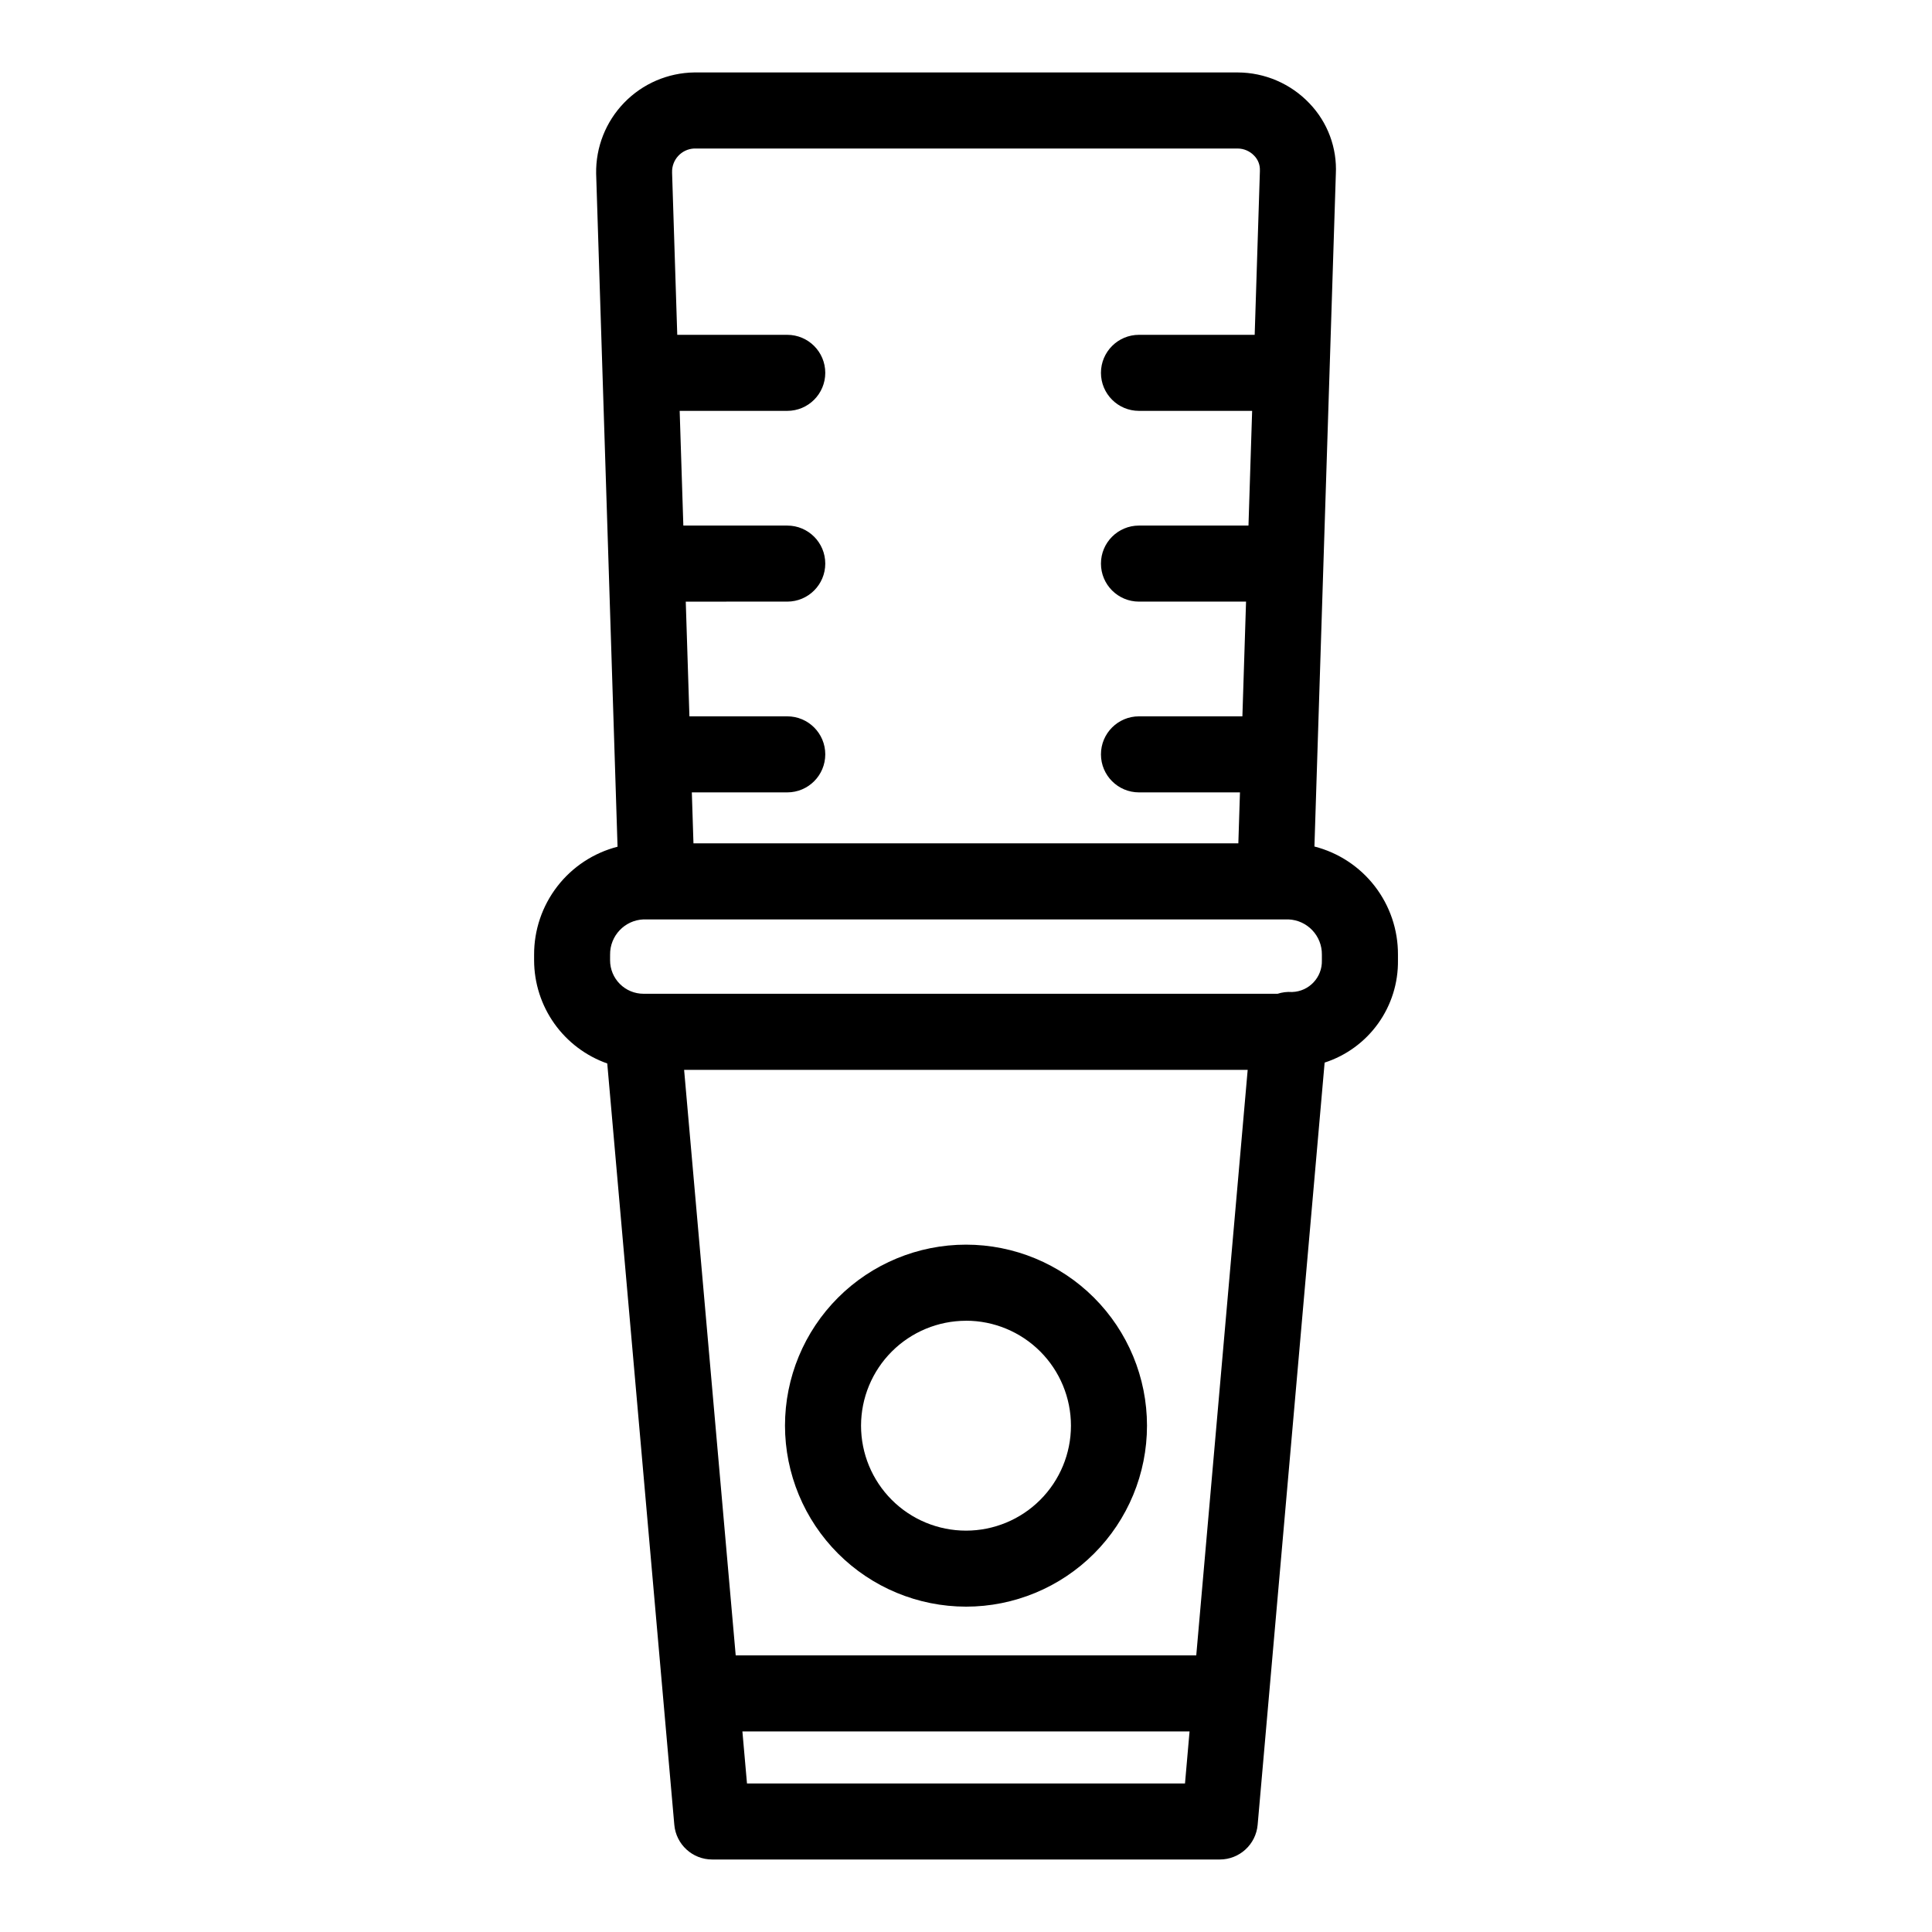
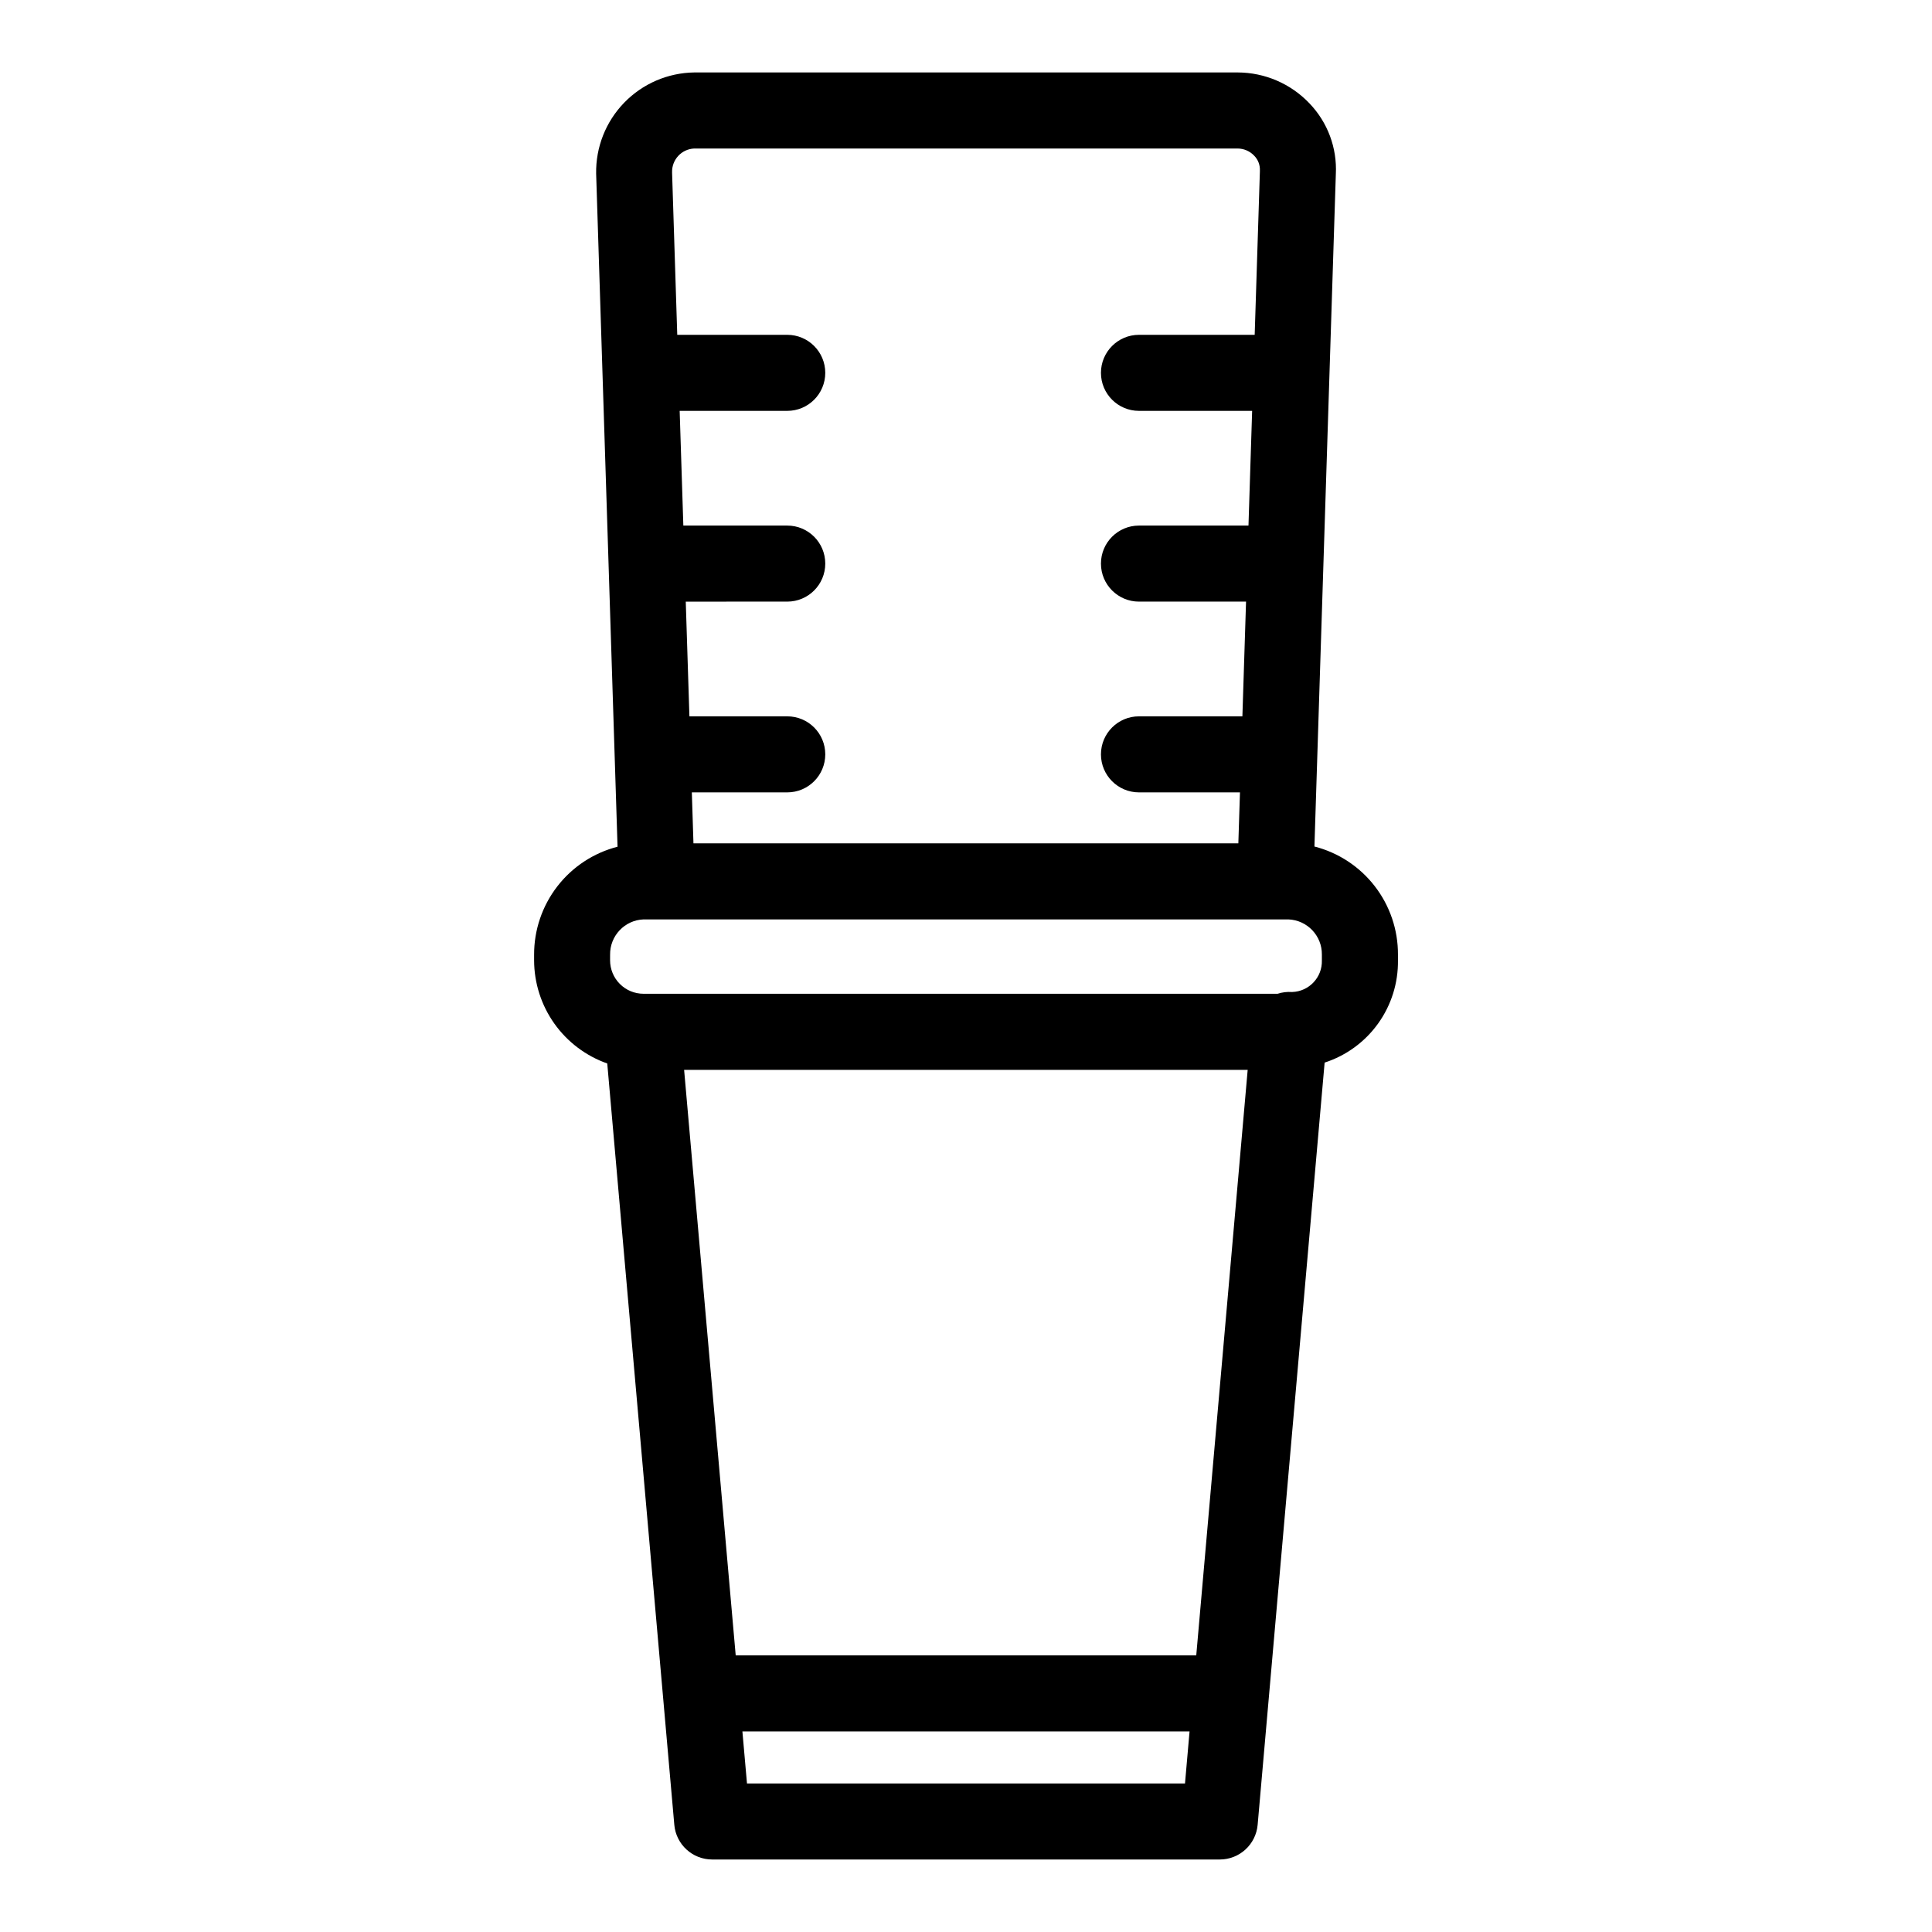
<svg xmlns="http://www.w3.org/2000/svg" fill="#000000" width="800px" height="800px" version="1.1" viewBox="144 144 512 512">
  <g>
    <path d="m304.93 425.84 17.77 201.75c0.457 5.203 4.812 9.195 10.035 9.195h134.52c5.223 0 9.578-3.992 10.035-9.195l17.75-201.99c5.711-1.848 10.68-5.481 14.18-10.363 3.496-4.879 5.336-10.75 5.254-16.754v-1.512c0.027-6.559-2.137-12.938-6.148-18.125-4.012-5.188-9.637-8.887-15.988-10.512l5.672-178.19c0.359-6.941-2.168-13.723-6.977-18.738-4.957-5.223-11.836-8.188-19.035-8.207h-144c-7.016 0.094-13.703 2.977-18.582 8.016-4.883 5.035-7.559 11.809-7.43 18.824l5.672 178.35c-6.348 1.629-11.969 5.332-15.973 10.52-4.004 5.184-6.164 11.559-6.141 18.113v1.512c0.02 5.996 1.895 11.84 5.363 16.727 3.473 4.887 8.375 8.582 14.031 10.574zm156.09 156.86h-122.05l-13.672-155.17h149.35zm-119.06 33.938-1.215-13.785h118.5l-1.207 13.785zm-13.977-433.28h144c1.664 0.008 3.25 0.695 4.394 1.906 1.02 1.035 1.566 2.449 1.508 3.902v0.238l-1.379 43.328h-30.668c-5.562 0-10.074 4.512-10.074 10.074 0 5.566 4.512 10.078 10.074 10.078h29.992l-0.969 30.398h-29.023c-5.562 0-10.074 4.512-10.074 10.078 0 5.562 4.512 10.074 10.074 10.074h28.379l-0.969 30.398-27.41 0.004c-5.562 0-10.074 4.508-10.074 10.074 0 5.566 4.512 10.078 10.074 10.078h26.766l-0.43 13.504-144.4-0.004-0.43-13.504 25.289 0.004c5.566 0 10.074-4.512 10.074-10.078 0-5.566-4.508-10.074-10.074-10.074h-25.93l-0.969-30.398 26.898-0.004c5.566 0 10.074-4.512 10.074-10.074 0-5.566-4.508-10.078-10.074-10.078h-27.539l-0.973-30.398h28.512c5.566 0 10.074-4.512 10.074-10.078 0-5.562-4.508-10.074-10.074-10.074h-29.152l-1.371-43.016h0.004c-0.125-3.371 2.492-6.211 5.863-6.359zm-22.301 213.65c-0.066-5.004 3.859-9.152 8.859-9.355h170.91c5 0.203 8.93 4.352 8.859 9.355v1.512c0.133 4.481-3.387 8.227-7.871 8.371h-0.082 0.004c-1.281-0.086-2.566 0.074-3.785 0.469h-168.04c-2.352 0-4.609-0.938-6.269-2.602-1.66-1.664-2.594-3.922-2.59-6.273z" />
-     <path d="m400 569.78c12.719 0 24.922-5.051 33.918-14.047 8.996-8.996 14.047-21.199 14.047-33.918 0-12.723-5.051-24.926-14.047-33.922-8.996-8.992-21.199-14.047-33.918-14.047-12.723 0-24.926 5.055-33.918 14.047-8.996 8.996-14.051 21.199-14.051 33.922 0.016 12.715 5.074 24.906 14.066 33.898 8.992 8.996 21.184 14.055 33.902 14.066zm0-75.777c7.375 0 14.449 2.93 19.668 8.148 5.215 5.215 8.145 12.293 8.145 19.668 0 7.379-2.93 14.453-8.148 19.668-5.215 5.219-12.293 8.148-19.668 8.148-7.379-0.004-14.453-2.934-19.668-8.152-5.215-5.215-8.145-12.293-8.145-19.668 0.012-7.375 2.945-14.441 8.16-19.652 5.215-5.211 12.281-8.141 19.656-8.148z" />
  </g>
</svg>